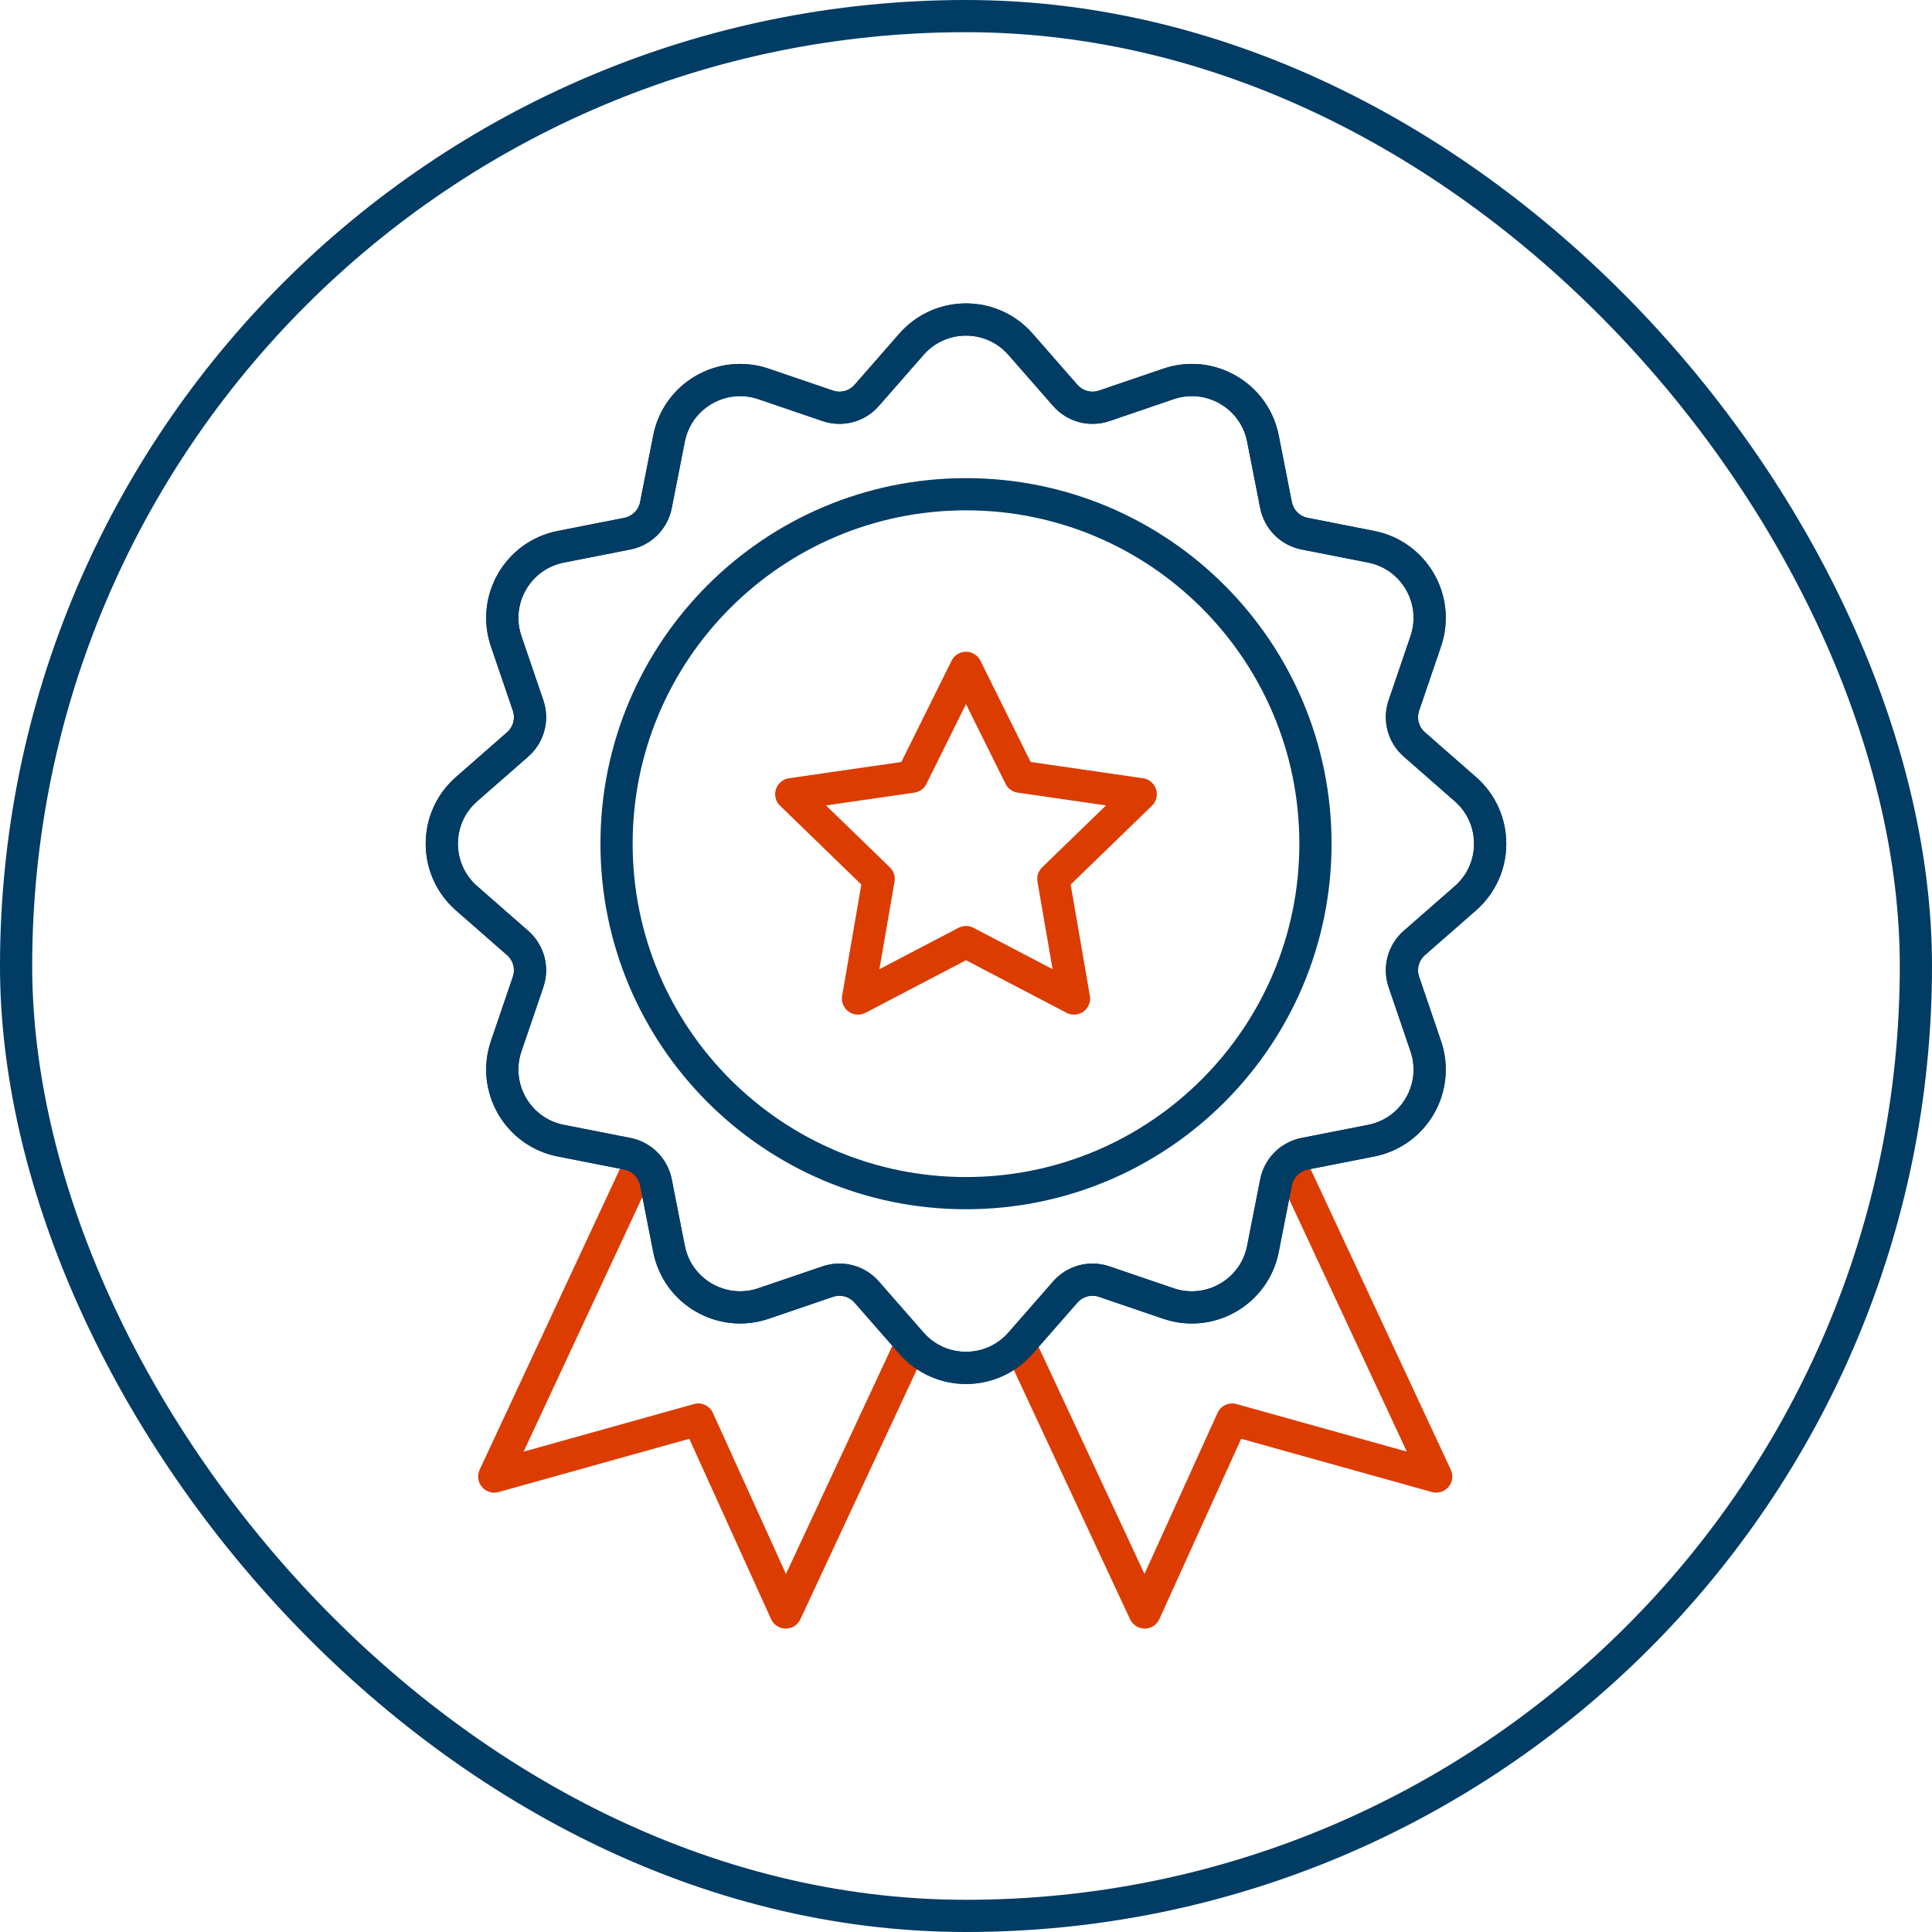
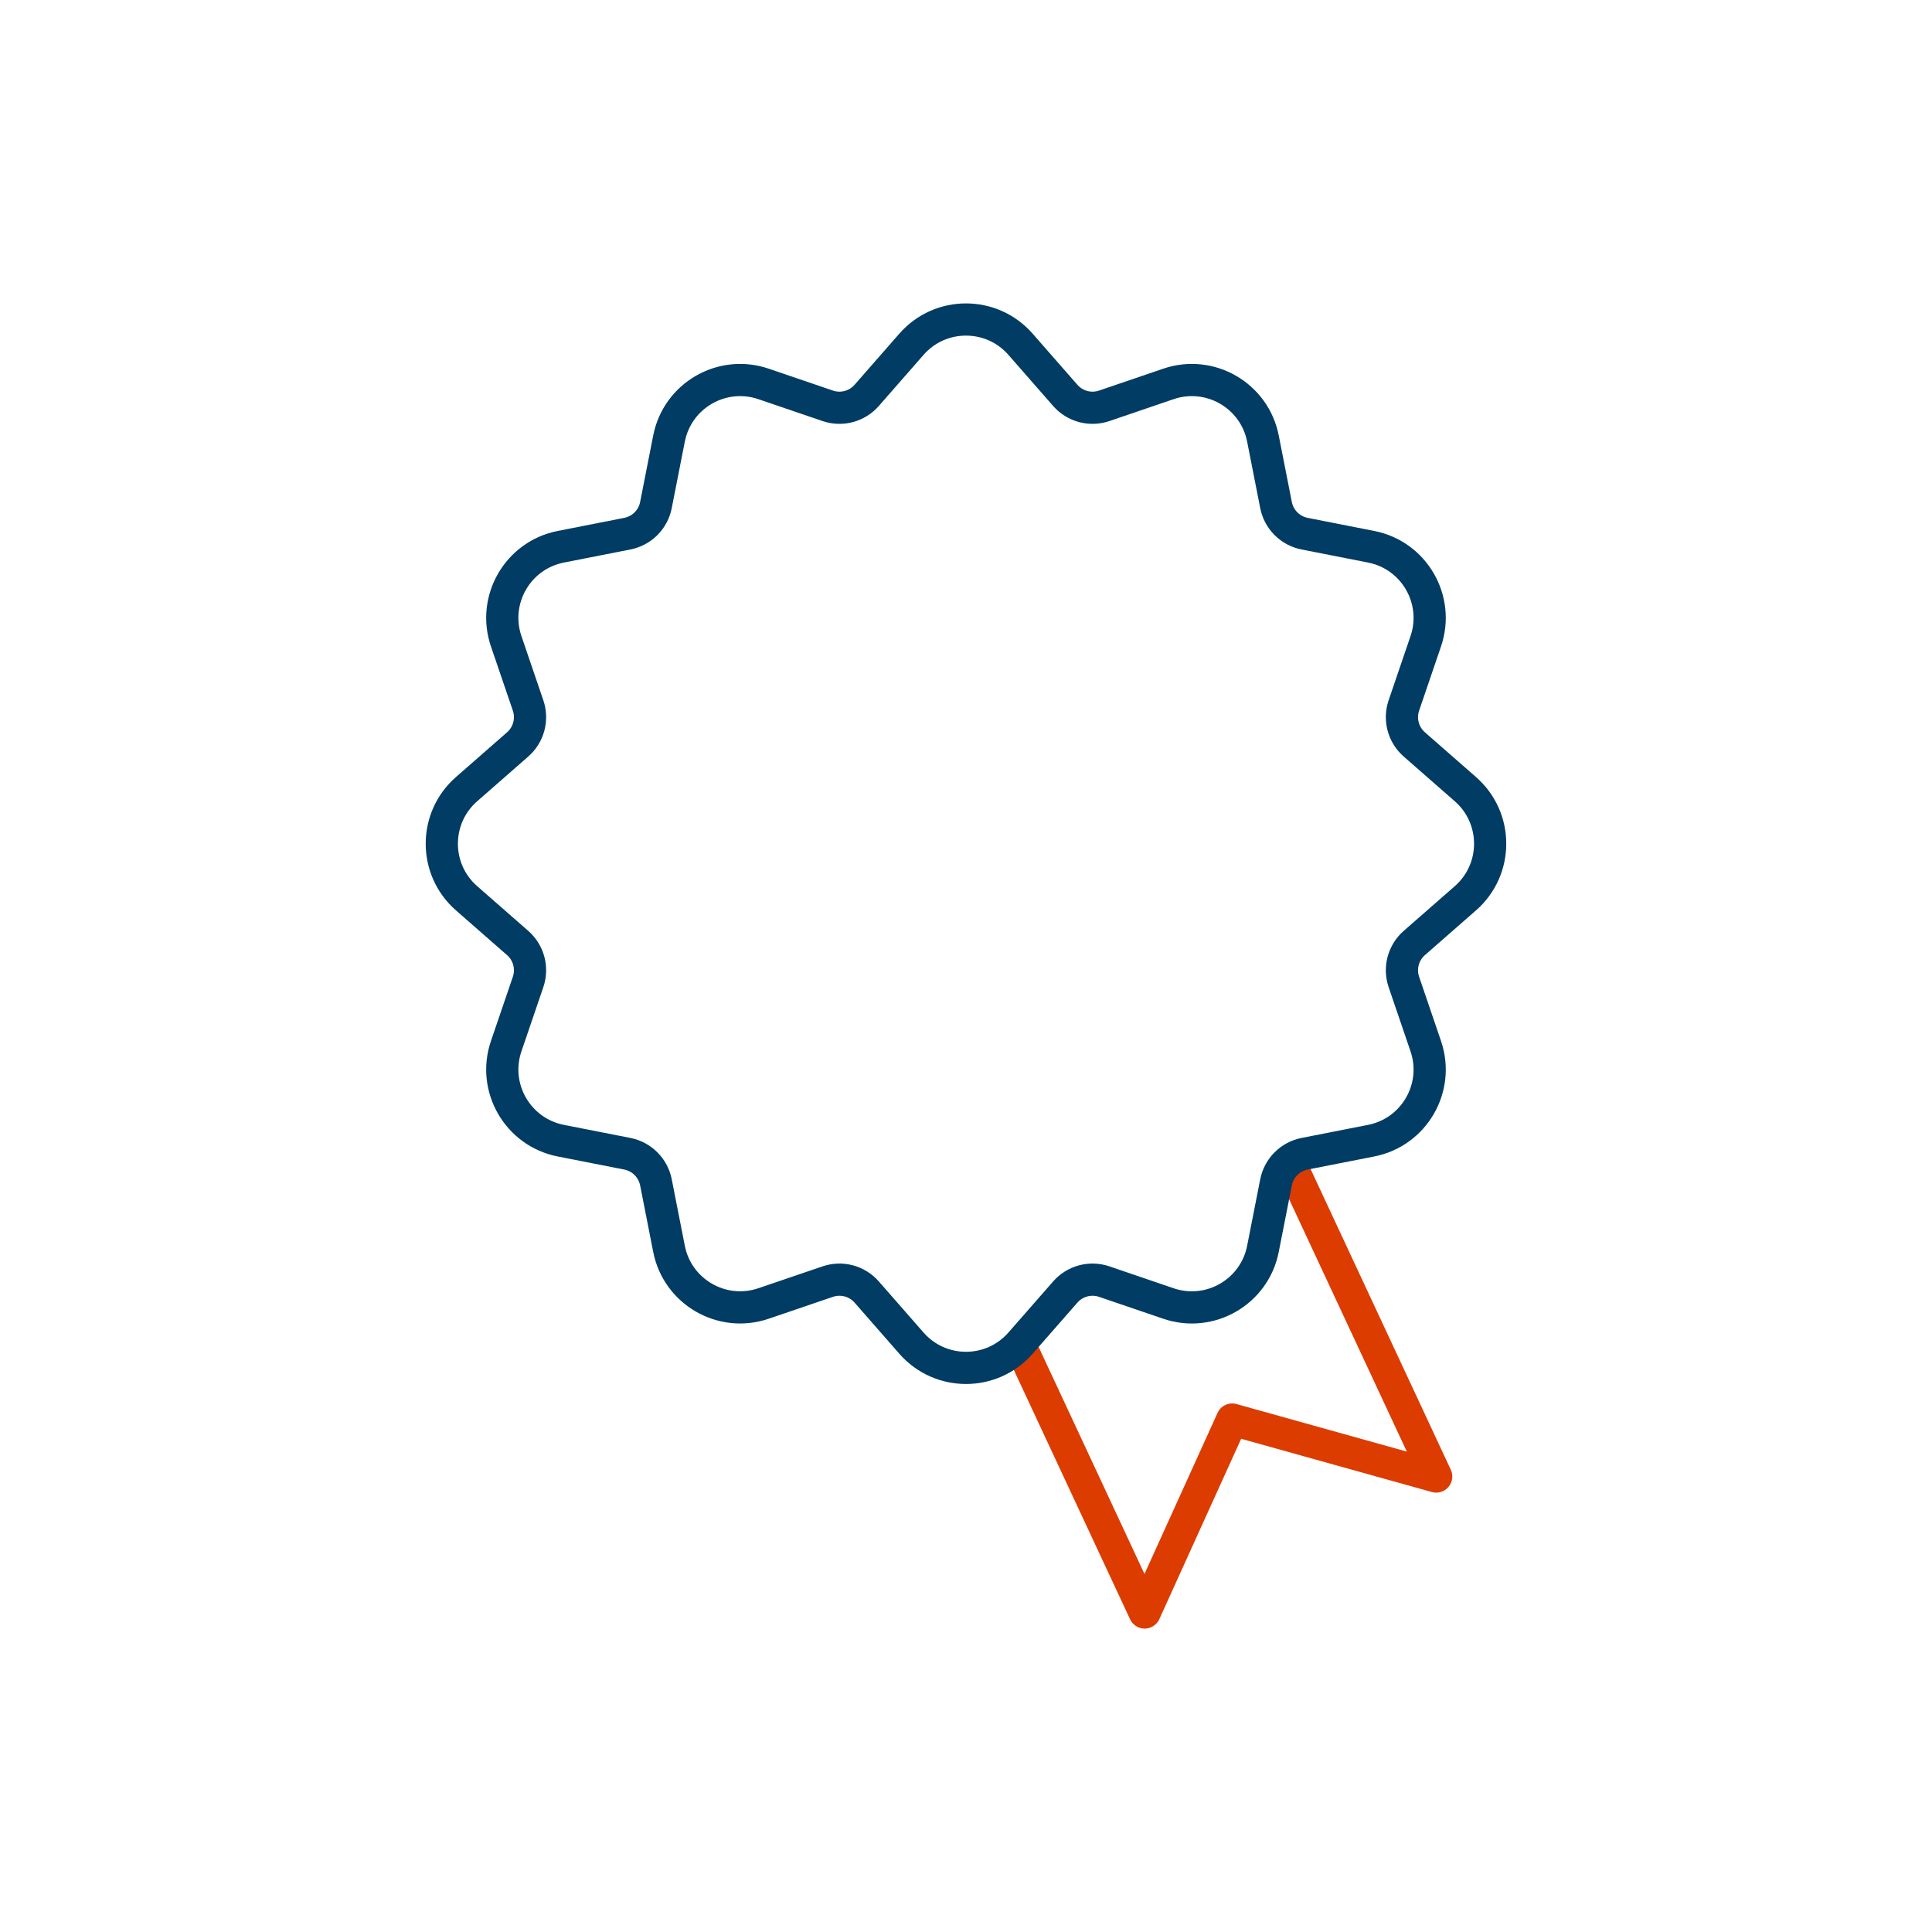
<svg xmlns="http://www.w3.org/2000/svg" width="180" height="180" viewBox="0 0 180 180" fill="none">
-   <rect x="1.5" y="1.5" width="177" height="177" rx="88.5" stroke="#003C64" stroke-width="3" />
-   <path fill-rule="evenodd" clip-rule="evenodd" d="M83.832 123.899L84.917 125.138C85.27 125.541 85.659 125.892 86.075 126.189L74.567 150.867C74.319 151.397 73.785 151.736 73.2 151.733C72.614 151.73 72.083 151.386 71.841 150.852L64.219 134.049L46.45 139.013C45.886 139.17 45.281 138.985 44.903 138.538C44.523 138.092 44.439 137.465 44.687 136.934L58.418 107.487L58.45 107.493C59.108 107.623 59.712 107.945 60.186 108.419C60.462 108.695 60.687 109.016 60.852 109.365L48.784 135.246L64.651 130.813C65.363 130.614 66.115 130.964 66.42 131.638L73.226 146.643L83.832 123.899Z" fill="#DC3C00" />
  <path fill-rule="evenodd" clip-rule="evenodd" d="M119.076 109.521C119.245 109.111 119.494 108.736 119.811 108.419C120.262 107.968 120.83 107.655 121.45 107.514L135.168 136.931C135.415 137.462 135.331 138.088 134.952 138.535C134.574 138.982 133.969 139.167 133.405 139.01L115.636 134.048L108.013 150.852C107.772 151.386 107.241 151.73 106.655 151.733C106.07 151.736 105.536 151.397 105.288 150.867L93.816 126.263C94.272 125.951 94.697 125.575 95.08 125.138L96.073 124.004L106.629 146.643L113.435 131.638C113.74 130.965 114.491 130.614 115.204 130.813L131.071 135.243L119.076 109.521Z" fill="#DC3C00" />
  <path d="M136.53 83.688C139.603 80.997 139.603 76.216 136.53 73.526L131.768 69.356C131.264 68.916 130.903 68.335 130.73 67.689C130.557 67.043 130.58 66.36 130.796 65.726L132.835 59.746C134.155 55.875 131.76 51.729 127.747 50.94L121.546 49.72C120.889 49.59 120.285 49.268 119.811 48.794C119.337 48.32 119.015 47.716 118.885 47.059L117.665 40.858C116.876 36.845 112.73 34.45 108.859 35.77L102.879 37.809C102.246 38.025 101.562 38.048 100.916 37.875C100.27 37.702 99.689 37.34 99.249 36.837L95.08 32.074C92.389 29 87.607 29 84.917 32.074L80.748 36.837C80.308 37.34 79.727 37.702 79.081 37.875C78.434 38.048 77.751 38.025 77.118 37.809L71.138 35.77C67.267 34.45 63.121 36.845 62.331 40.858L61.111 47.059C60.982 47.716 60.66 48.32 60.186 48.794C59.712 49.268 59.108 49.59 58.451 49.72L52.249 50.94C48.237 51.729 45.841 55.875 47.161 59.746L49.201 65.726C49.417 66.36 49.44 67.043 49.267 67.689C49.094 68.335 48.732 68.916 48.229 69.356L43.467 73.526C40.394 76.216 40.394 80.997 43.467 83.688L48.229 87.857C48.732 88.297 49.094 88.878 49.267 89.524C49.44 90.17 49.417 90.854 49.201 91.487L47.161 97.468C45.841 101.338 48.237 105.484 52.249 106.274L58.451 107.493C59.108 107.623 59.712 107.945 60.186 108.419C60.66 108.893 60.982 109.497 61.112 110.154L62.331 116.354C63.121 120.365 67.266 122.761 71.136 121.442L77.118 119.404C77.752 119.188 78.435 119.165 79.081 119.338C79.727 119.511 80.307 119.872 80.748 120.375L84.917 125.138C87.608 128.211 92.389 128.211 95.079 125.138L99.249 120.376C99.689 119.873 100.27 119.511 100.916 119.338C101.562 119.165 102.245 119.188 102.879 119.404L108.859 121.444C112.73 122.764 116.876 120.368 117.665 116.355L118.885 110.154C119.015 109.497 119.337 108.893 119.811 108.419C120.285 107.945 120.889 107.623 121.546 107.493L127.747 106.274C131.76 105.484 134.155 101.338 132.835 97.468L130.796 91.487C130.58 90.854 130.557 90.17 130.73 89.524C130.903 88.878 131.264 88.297 131.768 87.857L136.53 83.688Z" stroke="#003C64" stroke-width="3" stroke-linecap="round" stroke-linejoin="round" />
-   <path d="M136.53 83.688C139.603 80.997 139.603 76.216 136.53 73.526L131.768 69.356C131.264 68.916 130.903 68.335 130.73 67.689C130.557 67.043 130.58 66.36 130.796 65.726L132.835 59.746C134.155 55.875 131.76 51.729 127.747 50.94L121.546 49.72C120.889 49.59 120.285 49.268 119.811 48.794C119.337 48.32 119.015 47.716 118.885 47.059L117.665 40.858C116.876 36.845 112.73 34.45 108.859 35.77L102.879 37.809C102.246 38.025 101.562 38.048 100.916 37.875C100.27 37.702 99.689 37.34 99.249 36.837L95.08 32.074C92.389 29 87.607 29 84.917 32.074L80.748 36.837C80.308 37.34 79.727 37.702 79.081 37.875C78.434 38.048 77.751 38.025 77.118 37.809L71.138 35.77C67.267 34.45 63.121 36.845 62.331 40.858L61.111 47.059C60.982 47.716 60.66 48.32 60.186 48.794C59.712 49.268 59.108 49.59 58.451 49.72L52.249 50.94C48.237 51.729 45.841 55.875 47.161 59.746L49.201 65.726C49.417 66.36 49.44 67.043 49.267 67.689C49.094 68.335 48.732 68.916 48.229 69.356L43.467 73.526C40.394 76.216 40.394 80.997 43.467 83.688L48.229 87.857C48.732 88.297 49.094 88.878 49.267 89.524C49.44 90.17 49.417 90.854 49.201 91.487L47.161 97.468C45.841 101.338 48.237 105.484 52.249 106.274L58.451 107.493C59.108 107.623 59.712 107.945 60.186 108.419C60.66 108.893 60.982 109.497 61.112 110.154L62.331 116.354C63.121 120.365 67.266 122.761 71.136 121.442L77.118 119.404C77.752 119.188 78.435 119.165 79.081 119.338C79.727 119.511 80.307 119.872 80.748 120.375L84.917 125.138C87.608 128.211 92.389 128.211 95.079 125.138L99.249 120.376C99.689 119.873 100.27 119.511 100.916 119.338C101.562 119.165 102.245 119.188 102.879 119.404L108.859 121.444C112.73 122.764 116.876 120.368 117.665 116.355L118.885 110.154C119.015 109.497 119.337 108.893 119.811 108.419C120.285 107.945 120.889 107.623 121.546 107.493L127.747 106.274C131.76 105.484 134.155 101.338 132.835 97.468L130.796 91.487C130.58 90.854 130.557 90.17 130.73 89.524C130.903 88.878 131.264 88.297 131.768 87.857L136.53 83.688Z" stroke="#003C64" stroke-width="3" stroke-linecap="round" stroke-linejoin="round" />
-   <path d="M84.971 72.364L90 62.224L95.029 72.364L106.279 73.992L98.137 81.886L100.062 93.032L90 87.77L79.938 93.032L81.862 81.886L73.721 73.992L84.971 72.364Z" stroke="#DC3C00" stroke-width="3" stroke-linecap="round" stroke-linejoin="round" />
-   <path d="M90 111.163C107.981 111.163 122.558 96.586 122.558 78.605C122.558 60.624 107.981 46.047 90 46.047C72.019 46.047 57.442 60.624 57.442 78.605C57.442 96.586 72.019 111.163 90 111.163Z" stroke="#003C64" stroke-width="3" stroke-linecap="round" stroke-linejoin="round" />
</svg>